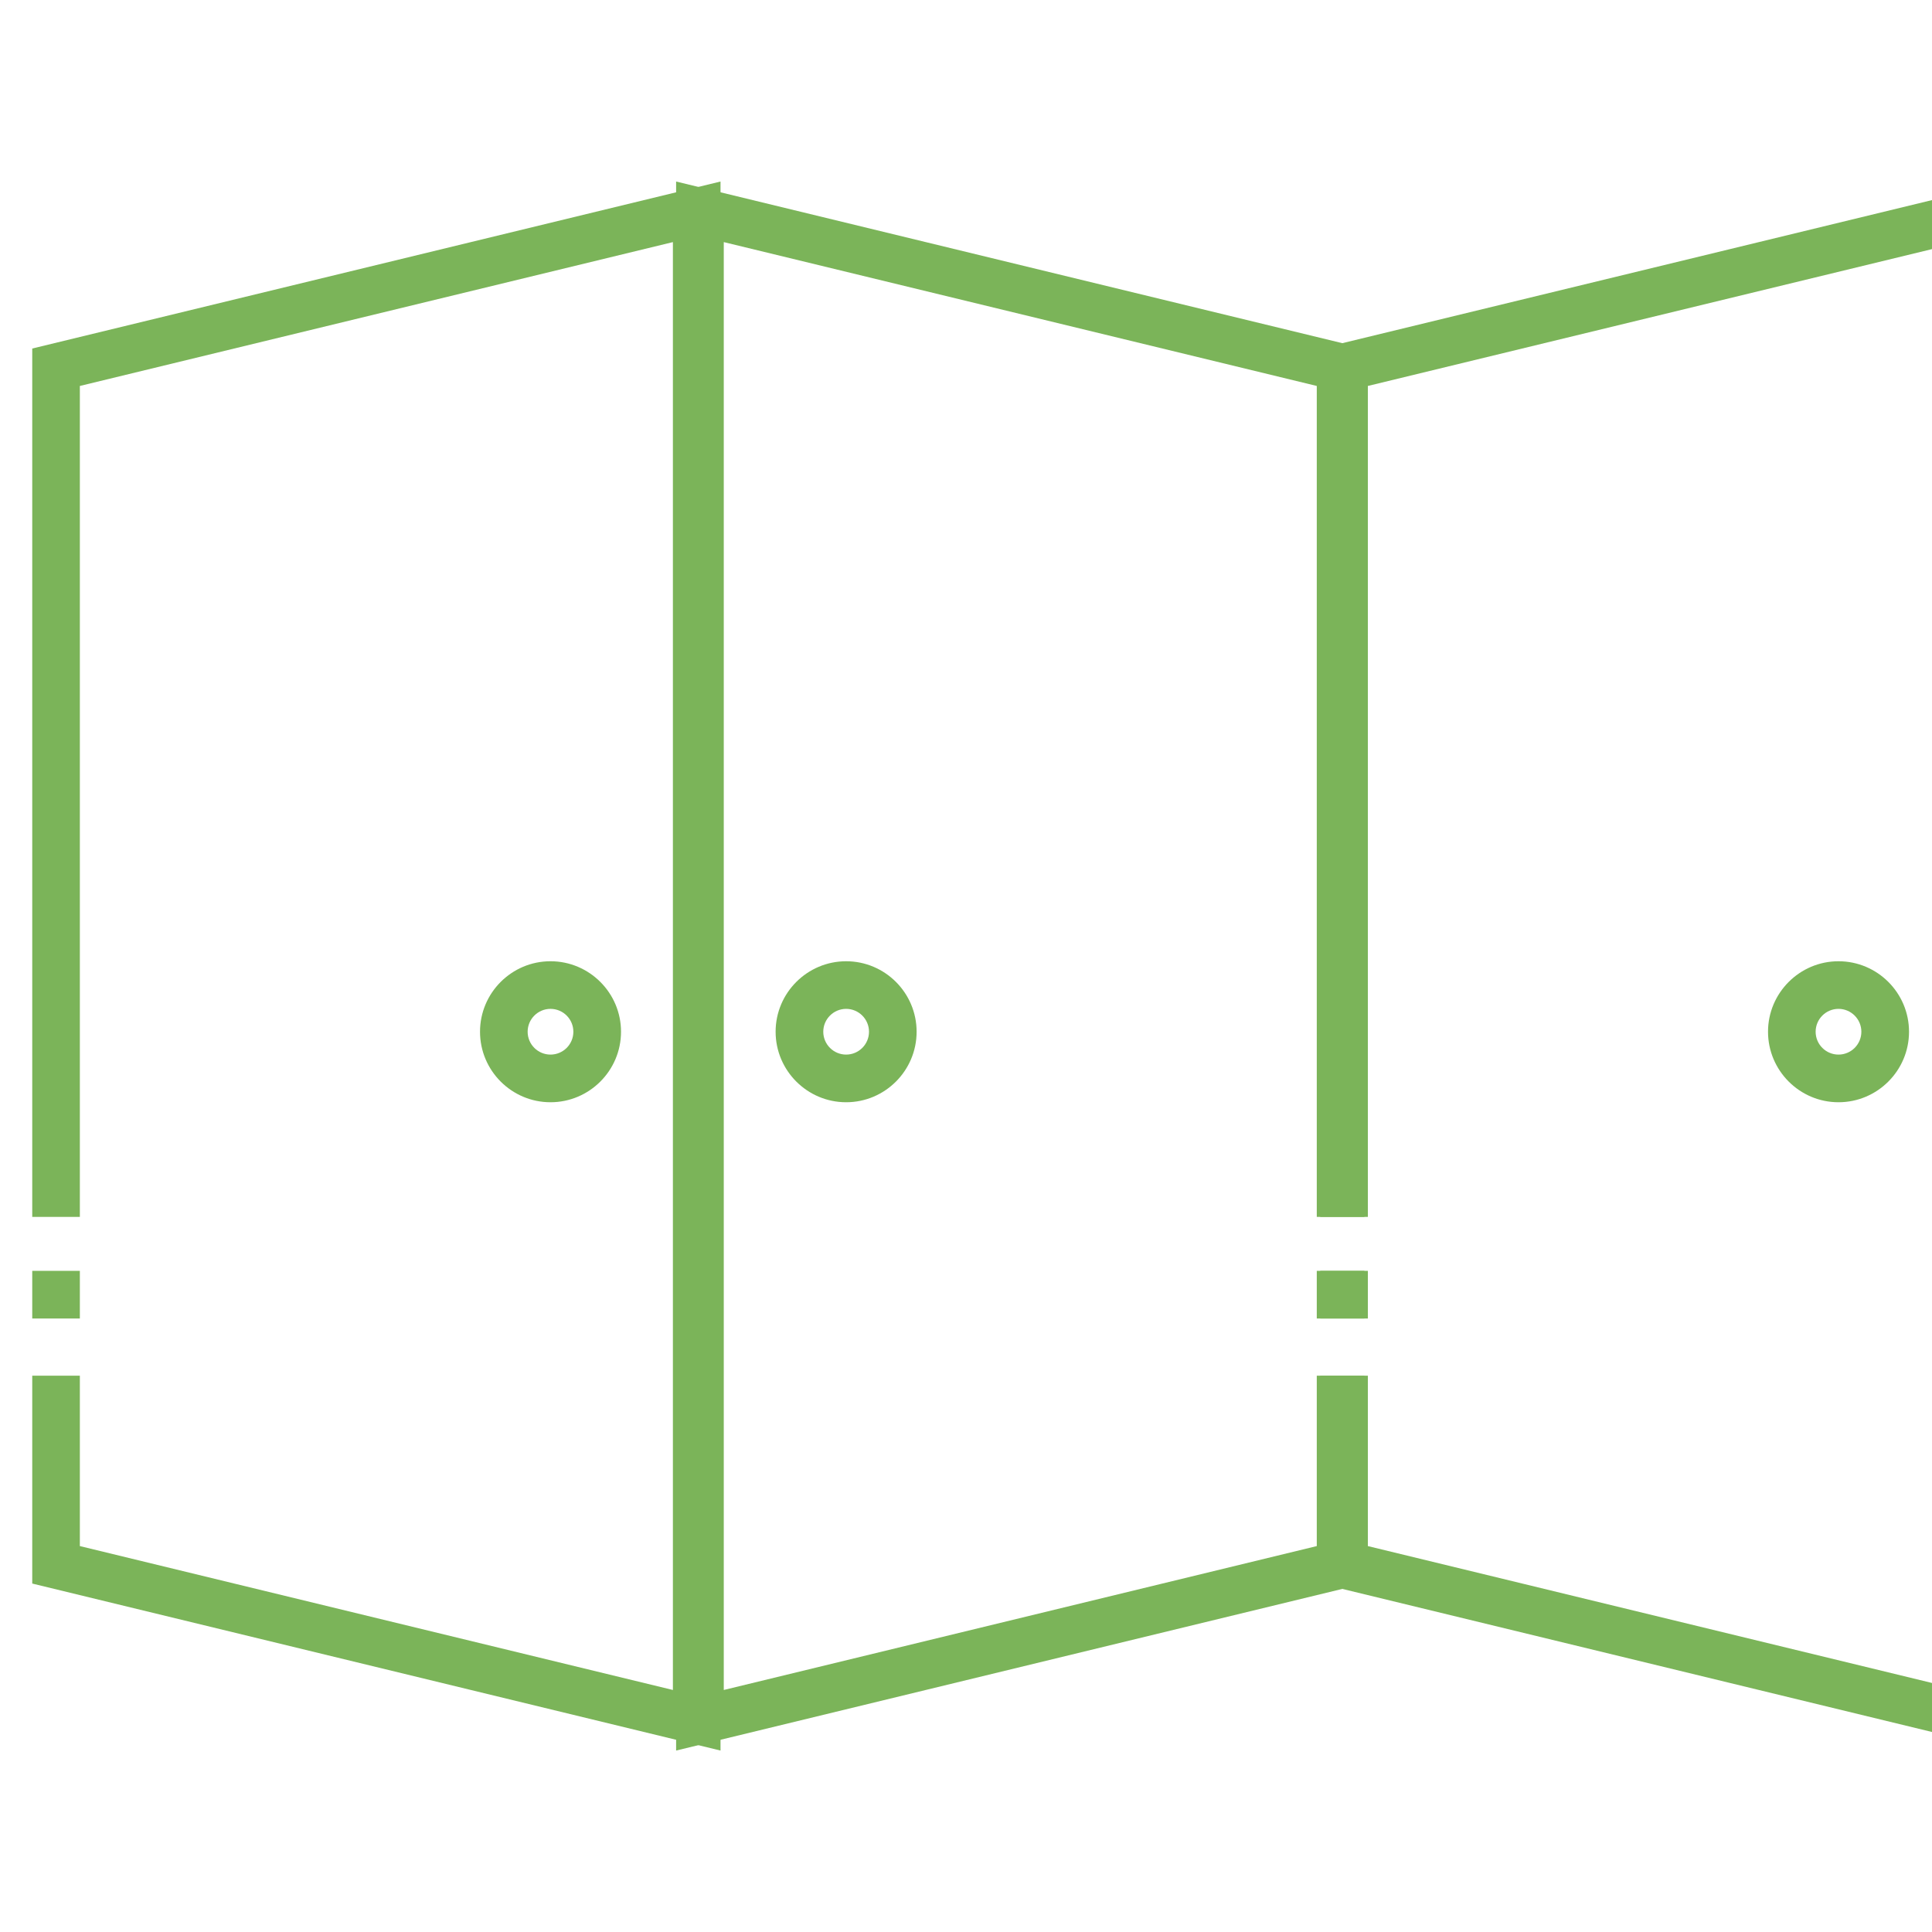
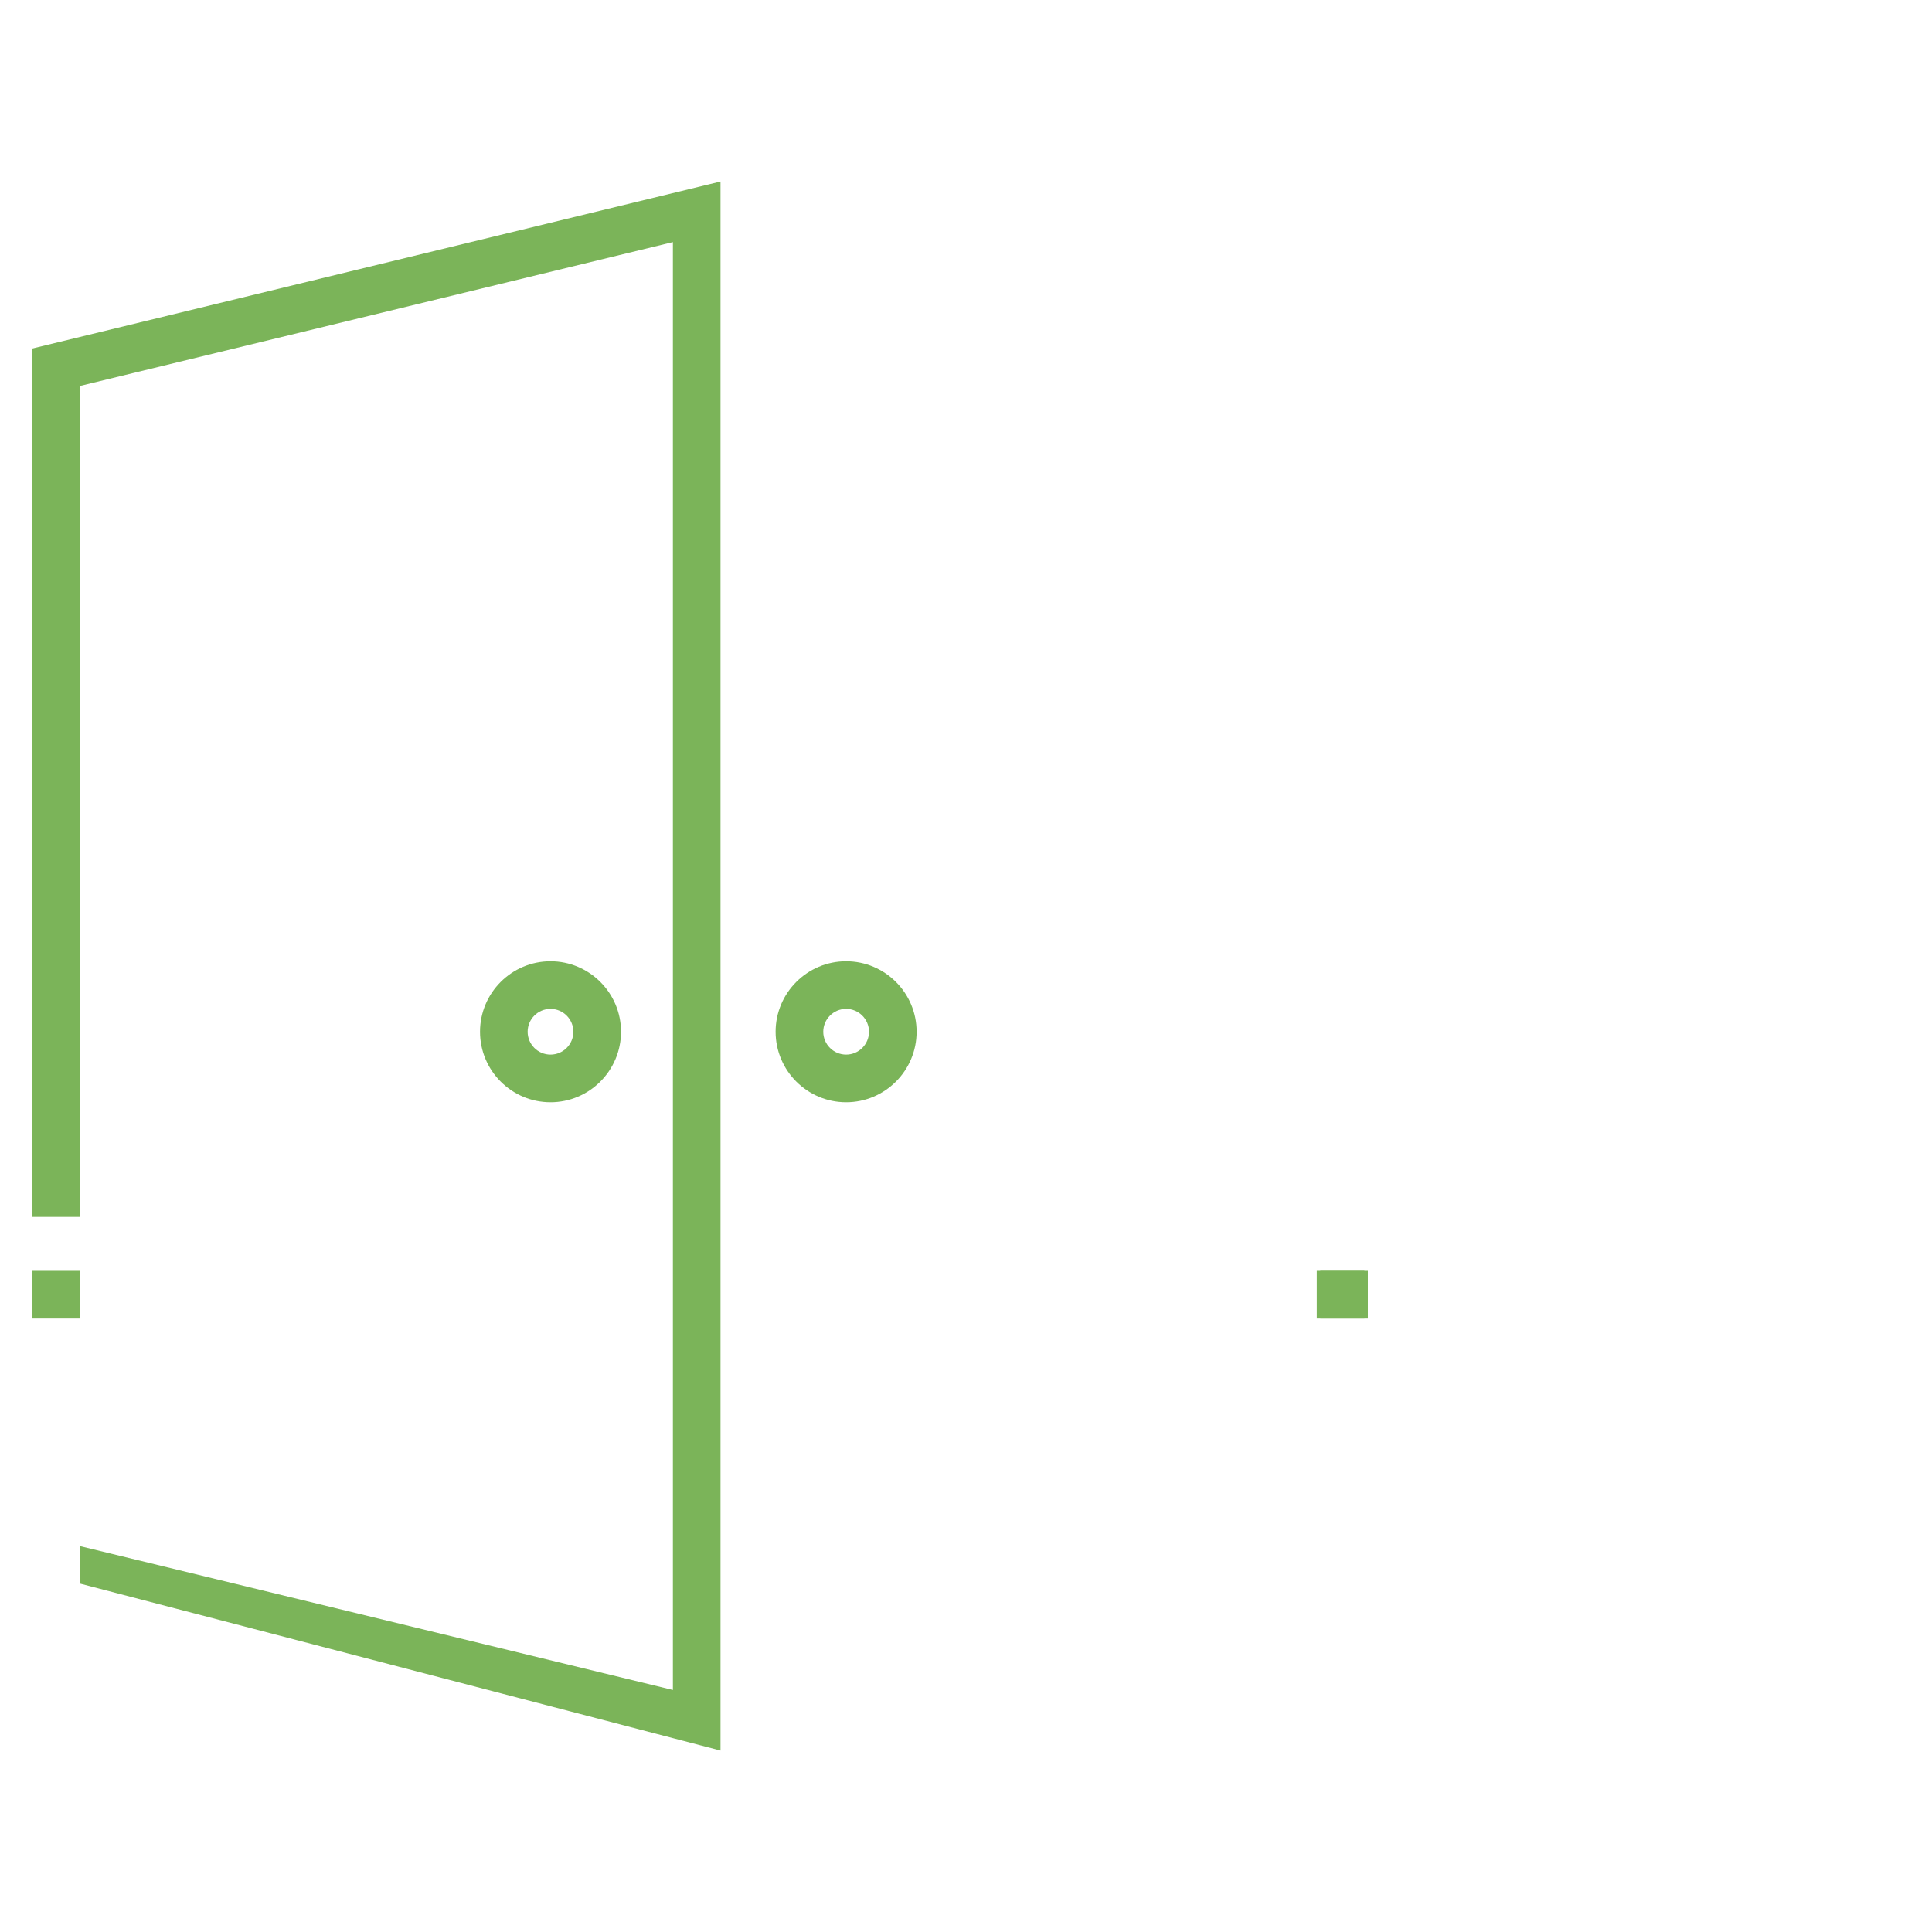
<svg xmlns="http://www.w3.org/2000/svg" width="48" height="48" viewBox="0 0 48 48" fill="none">
  <g clip-path="url(#clip0_451_2566)">
    <path d="M33.984 31.574H32.801V32.758H33.984V31.574Z" fill="#7BB459" />
-     <path d="M32.801 8.659V30.234H33.984V9.589L48.718 6.015V41.987L33.984 38.412V34.179H32.801V39.343L49.901 43.492V4.51L32.801 8.659Z" fill="#7BB459" />
-     <path d="M45.677 23.882C44.712 23.882 43.926 24.668 43.926 25.633C43.926 26.599 44.712 27.385 45.677 27.385C46.643 27.385 47.429 26.599 47.429 25.633C47.429 24.668 46.643 23.882 45.677 23.882ZM45.677 26.201C45.364 26.201 45.109 25.947 45.109 25.633C45.109 25.32 45.364 25.065 45.677 25.065C45.99 25.065 46.245 25.32 46.245 25.633C46.245 25.947 45.99 26.201 45.677 26.201Z" fill="#7BB459" />
    <path d="M32.715 31.574H33.898V32.758H32.715V31.574Z" fill="#7BB459" />
-     <path d="M33.898 8.659V30.234H32.715V9.589L17.982 6.015V41.987L32.715 38.412V34.179H33.898V39.343L16.798 43.492V4.51L33.898 8.659Z" fill="#7BB459" />
    <path d="M21.022 23.882C21.988 23.882 22.773 24.668 22.773 25.633C22.773 26.599 21.988 27.385 21.022 27.385C20.056 27.385 19.27 26.599 19.27 25.633C19.27 24.668 20.056 23.882 21.022 23.882ZM21.022 26.201C21.335 26.201 21.59 25.947 21.59 25.633C21.59 25.32 21.335 25.065 21.022 25.065C20.709 25.065 20.454 25.32 20.454 25.633C20.454 25.947 20.709 26.201 21.022 26.201Z" fill="#7BB459" />
    <path d="M1.984 31.574H0.801V32.758H1.984V31.574Z" fill="#7BB459" />
-     <path d="M0.801 8.659V30.234H1.984V9.589L16.718 6.015V41.987L1.984 38.412V34.179H0.801V39.343L17.901 43.492V4.51L0.801 8.659Z" fill="#7BB459" />
+     <path d="M0.801 8.659V30.234H1.984V9.589L16.718 6.015V41.987L1.984 38.412V34.179V39.343L17.901 43.492V4.51L0.801 8.659Z" fill="#7BB459" />
    <path d="M13.677 23.882C12.711 23.882 11.926 24.668 11.926 25.633C11.926 26.599 12.711 27.385 13.677 27.385C14.643 27.385 15.429 26.599 15.429 25.633C15.429 24.668 14.643 23.882 13.677 23.882ZM13.677 26.201C13.364 26.201 13.109 25.947 13.109 25.633C13.109 25.32 13.364 25.065 13.677 25.065C13.991 25.065 14.245 25.32 14.245 25.633C14.245 25.947 13.991 26.201 13.677 26.201Z" fill="#7BB459" />
  </g>
  <defs>
    <clipPath id="clip0_451_2566">
      <rect width="48" height="48" fill="white" />
    </clipPath>
  </defs>
</svg>